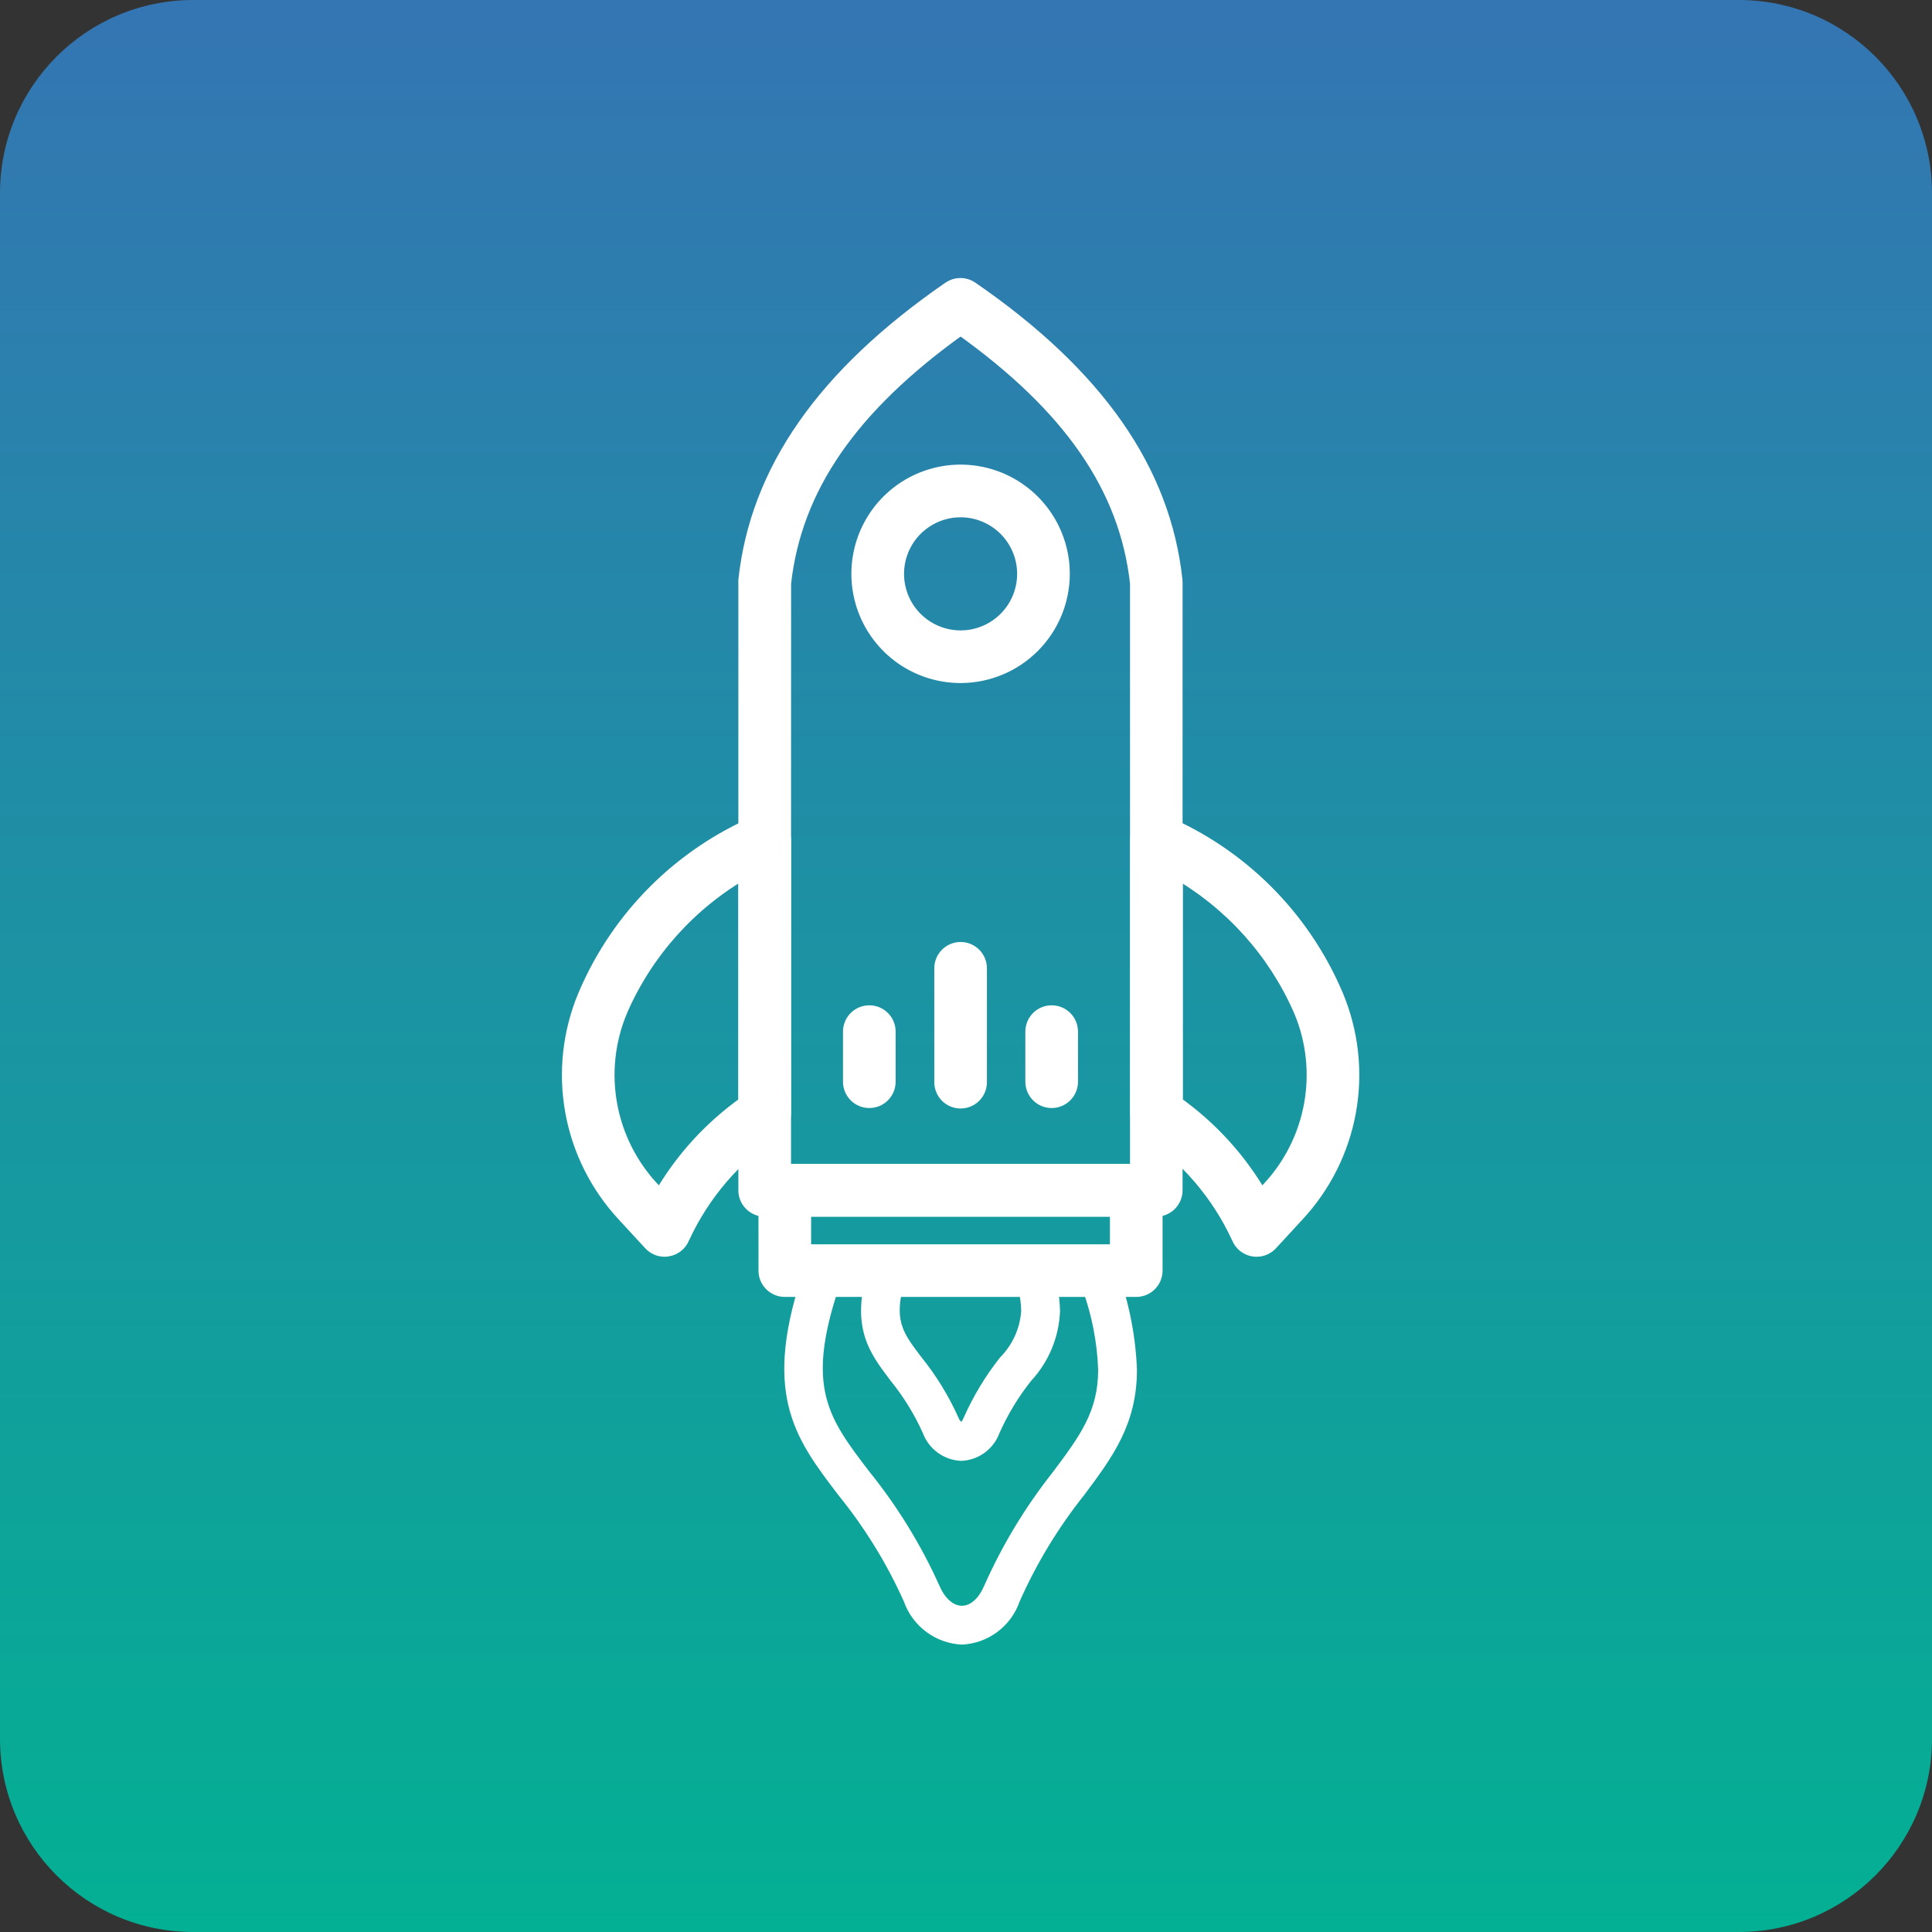
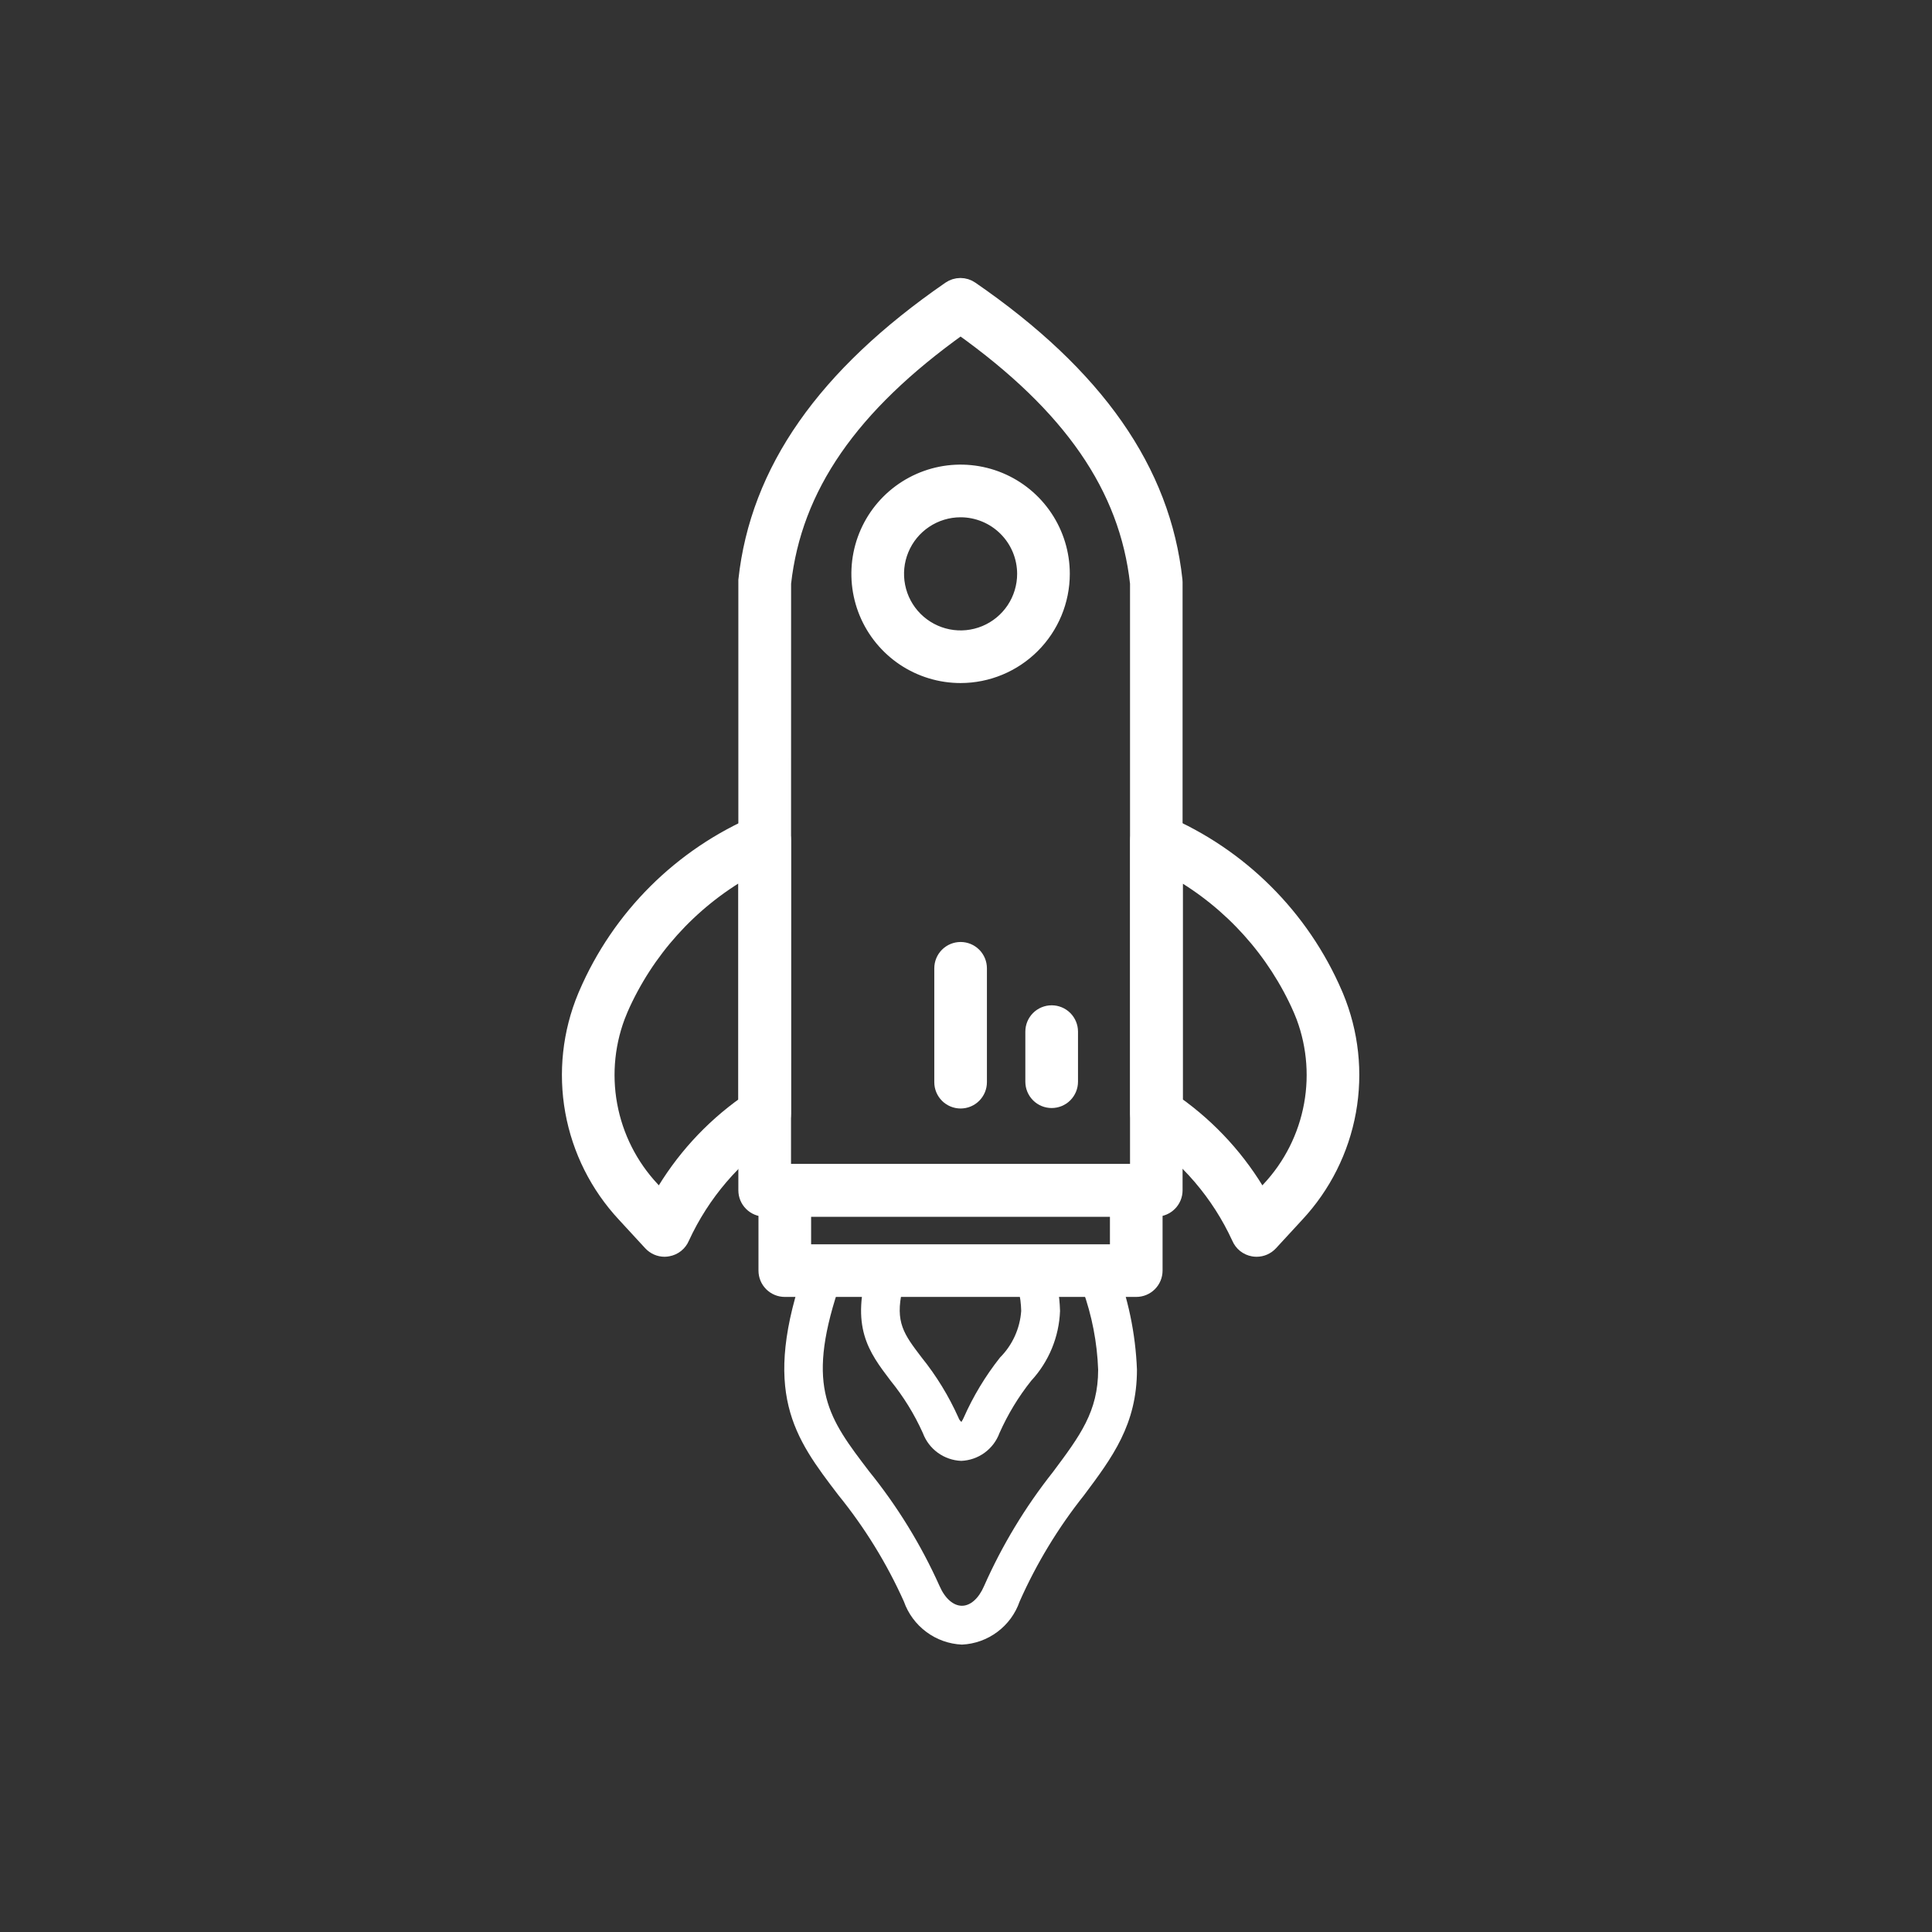
<svg xmlns="http://www.w3.org/2000/svg" width="70" height="70" viewBox="0 0 70 70" fill="none">
  <rect x="0" y="0" width="70" height="70" fill="#333333" stroke="none" />
-   <path d="M0 7C0 3.134 3.134 0 7 0H63C66.866 0 70 3.134 70 7V63C70 66.866 66.866 70 63 70H7C3.134 70 0 66.866 0 63V7Z" fill="url(#paint0_linear_59_3)" />
  <path d="M41.897 43.831H27.706C27.52 43.831 27.34 43.757 27.209 43.625C27.076 43.493 27.002 43.314 27.002 43.127V21.095C27.002 21.07 27.002 21.044 27.002 21.019C27.434 17.041 29.853 13.583 34.398 10.447C34.516 10.366 34.655 10.322 34.798 10.322C34.941 10.322 35.08 10.366 35.197 10.447C39.749 13.582 42.165 17.041 42.593 21.021C42.596 21.046 42.597 21.071 42.597 21.096V43.127C42.597 43.313 42.523 43.492 42.392 43.623C42.261 43.755 42.083 43.83 41.897 43.831ZM28.41 42.423H41.193V21.133C40.811 17.667 38.775 14.718 34.804 11.885C30.836 14.719 28.8 17.668 28.413 21.134L28.41 42.423Z" fill="white" stroke="white" stroke-width="0.5" />
  <path d="M24.08 45.285C23.983 45.285 23.887 45.265 23.798 45.226C23.709 45.187 23.629 45.13 23.563 45.059L22.611 44.026C21.635 42.98 20.981 41.676 20.727 40.268C20.474 38.861 20.631 37.41 21.181 36.089L21.217 36.005C22.421 33.203 24.66 30.973 27.467 29.78C27.573 29.742 27.687 29.73 27.799 29.745C27.911 29.759 28.018 29.801 28.111 29.866C28.203 29.931 28.279 30.017 28.331 30.118C28.383 30.218 28.41 30.329 28.41 30.443V40.344C28.41 40.464 28.38 40.581 28.322 40.685C28.264 40.79 28.18 40.878 28.079 40.941C26.622 41.908 25.463 43.261 24.732 44.85C24.687 44.959 24.614 45.055 24.522 45.129C24.43 45.202 24.32 45.252 24.204 45.272C24.163 45.28 24.122 45.284 24.08 45.285ZM21.828 36.366L22.475 36.642C22.031 37.713 21.906 38.889 22.114 40.029C22.322 41.17 22.854 42.226 23.647 43.072L23.914 43.363C24.685 42.02 25.739 40.86 27.003 39.964V31.569C25.009 32.712 23.433 34.463 22.507 36.566L21.828 36.366Z" fill="white" stroke="white" stroke-width="0.5" />
  <path d="M45.529 45.285C45.488 45.285 45.446 45.281 45.405 45.274C45.289 45.254 45.179 45.204 45.087 45.131C44.995 45.057 44.923 44.961 44.877 44.852C44.147 43.263 42.988 41.91 41.531 40.943C41.429 40.88 41.346 40.792 41.288 40.688C41.23 40.583 41.2 40.466 41.199 40.346V30.443C41.199 30.329 41.227 30.218 41.279 30.118C41.331 30.017 41.406 29.931 41.499 29.866C41.591 29.801 41.698 29.759 41.81 29.745C41.922 29.73 42.036 29.742 42.142 29.78C44.95 30.973 47.188 33.203 48.393 36.005L48.429 36.089C48.978 37.41 49.136 38.861 48.882 40.268C48.628 41.676 47.974 42.98 46.998 44.026L46.046 45.059C45.98 45.13 45.9 45.187 45.811 45.226C45.722 45.265 45.626 45.285 45.529 45.285ZM42.607 39.964C43.87 40.86 44.924 42.02 45.695 43.363L45.963 43.072C46.755 42.227 47.287 41.17 47.495 40.03C47.703 38.89 47.578 37.715 47.134 36.644L47.747 36.292L47.103 36.573C46.176 34.47 44.601 32.719 42.607 31.576V39.964Z" fill="white" stroke="white" stroke-width="0.5" />
  <path d="M34.804 24.498C34.071 24.498 33.355 24.281 32.745 23.874C32.135 23.466 31.66 22.887 31.379 22.21C31.099 21.533 31.025 20.788 31.168 20.068C31.311 19.349 31.664 18.689 32.182 18.17C32.701 17.652 33.361 17.299 34.08 17.155C34.8 17.012 35.545 17.086 36.222 17.366C36.9 17.647 37.479 18.122 37.886 18.732C38.293 19.341 38.511 20.058 38.511 20.791C38.51 21.774 38.119 22.716 37.424 23.411C36.729 24.106 35.787 24.497 34.804 24.498ZM34.804 18.492C34.35 18.492 33.905 18.627 33.527 18.88C33.149 19.132 32.854 19.491 32.68 19.912C32.506 20.332 32.46 20.794 32.549 21.24C32.637 21.686 32.856 22.096 33.178 22.418C33.5 22.739 33.909 22.958 34.355 23.047C34.801 23.136 35.264 23.09 35.684 22.916C36.104 22.742 36.463 22.447 36.716 22.069C36.968 21.691 37.103 21.246 37.103 20.791C37.102 20.182 36.86 19.598 36.429 19.167C35.998 18.736 35.414 18.493 34.804 18.492Z" fill="white" stroke="white" stroke-width="0.5" />
  <path d="M41.168 46.74H28.435C28.248 46.74 28.069 46.666 27.937 46.534C27.805 46.402 27.731 46.223 27.731 46.036V43.127C27.731 42.94 27.805 42.761 27.937 42.629C28.069 42.497 28.248 42.423 28.435 42.423H41.168C41.355 42.423 41.534 42.497 41.666 42.629C41.798 42.761 41.872 42.94 41.872 43.127V46.036C41.872 46.223 41.798 46.402 41.666 46.534C41.534 46.666 41.355 46.74 41.168 46.74ZM29.138 45.333H40.465V43.831H29.138V45.333Z" fill="white" stroke="white" stroke-width="0.5" />
  <path d="M34.852 59.587C34.385 59.566 33.936 59.406 33.562 59.127C33.187 58.849 32.904 58.465 32.749 58.024C32.127 56.639 31.327 55.342 30.37 54.163C28.791 52.093 27.544 50.457 29.198 45.802C29.247 45.665 29.337 45.546 29.455 45.462C29.574 45.378 29.716 45.333 29.861 45.333H39.731C39.877 45.333 40.019 45.378 40.137 45.462C40.256 45.546 40.346 45.664 40.395 45.802C40.873 47.022 41.143 48.315 41.194 49.625C41.194 51.611 40.304 52.801 39.274 54.178C38.337 55.356 37.553 56.649 36.943 58.025C36.791 58.464 36.511 58.847 36.139 59.125C35.767 59.404 35.32 59.565 34.856 59.587H34.852ZM30.364 46.74C29.195 50.301 30.027 51.392 31.49 53.31C32.516 54.579 33.373 55.974 34.041 57.463C34.236 57.912 34.54 58.18 34.853 58.18C35.163 58.18 35.461 57.913 35.653 57.469C36.307 55.991 37.146 54.602 38.149 53.335C39.134 52.015 39.788 51.143 39.788 49.625C39.752 48.64 39.564 47.667 39.23 46.74L30.364 46.74Z" fill="white" />
  <path d="M34.827 52.93C34.522 52.918 34.228 52.816 33.98 52.637C33.733 52.458 33.545 52.211 33.438 51.925C33.132 51.243 32.738 50.605 32.267 50.024C31.474 48.979 30.79 48.077 31.487 45.825C31.532 45.683 31.621 45.558 31.742 45.469C31.863 45.38 32.009 45.333 32.159 45.333H37.438C37.587 45.333 37.733 45.381 37.854 45.469C37.975 45.558 38.064 45.683 38.109 45.825C38.292 46.365 38.392 46.928 38.407 47.498C38.372 48.441 38 49.34 37.359 50.031C36.898 50.611 36.513 51.247 36.212 51.924C36.107 52.209 35.919 52.457 35.673 52.636C35.427 52.815 35.134 52.917 34.83 52.93H34.827ZM32.693 46.74C32.424 47.91 32.752 48.342 33.385 49.174C33.924 49.843 34.375 50.579 34.726 51.363C34.748 51.426 34.786 51.481 34.838 51.523C34.827 51.512 34.874 51.468 34.916 51.368C35.261 50.588 35.703 49.855 36.232 49.186C36.683 48.734 36.956 48.134 37 47.497C36.995 47.241 36.962 46.986 36.901 46.738L32.693 46.74Z" fill="white" />
  <path d="M34.805 39.913C34.618 39.913 34.439 39.839 34.307 39.707C34.175 39.575 34.101 39.396 34.101 39.21V35.084C34.101 34.897 34.175 34.718 34.307 34.586C34.439 34.454 34.618 34.38 34.805 34.38C34.991 34.38 35.17 34.454 35.302 34.586C35.434 34.718 35.508 34.897 35.508 35.084V39.21C35.508 39.396 35.434 39.575 35.302 39.707C35.17 39.839 34.991 39.913 34.805 39.913Z" fill="white" stroke="white" stroke-width="0.5" />
-   <path d="M31.497 39.896C31.31 39.896 31.131 39.822 30.999 39.69C30.867 39.557 30.793 39.379 30.793 39.192V37.377C30.793 37.191 30.867 37.012 30.999 36.88C31.131 36.748 31.31 36.674 31.497 36.674C31.684 36.674 31.863 36.748 31.995 36.88C32.127 37.012 32.201 37.191 32.201 37.377V39.192C32.201 39.379 32.127 39.557 31.995 39.69C31.863 39.822 31.684 39.896 31.497 39.896Z" fill="white" stroke="white" stroke-width="0.5" />
  <path d="M38.104 39.896C37.917 39.896 37.738 39.822 37.606 39.69C37.474 39.557 37.4 39.379 37.4 39.192V37.377C37.4 37.191 37.474 37.012 37.606 36.88C37.738 36.748 37.917 36.674 38.104 36.674C38.291 36.674 38.47 36.748 38.602 36.88C38.734 37.012 38.808 37.191 38.808 37.377V39.192C38.808 39.379 38.734 39.557 38.602 39.69C38.47 39.822 38.291 39.896 38.104 39.896Z" fill="white" stroke="white" stroke-width="0.5" />
  <defs>
    <linearGradient id="paint0_linear_59_3" x1="35" y1="0" x2="35" y2="70" gradientUnits="userSpaceOnUse">
      <stop stop-color="#3475B3" />
      <stop offset="1" stop-color="#03B093" />
    </linearGradient>
  </defs>
</svg>